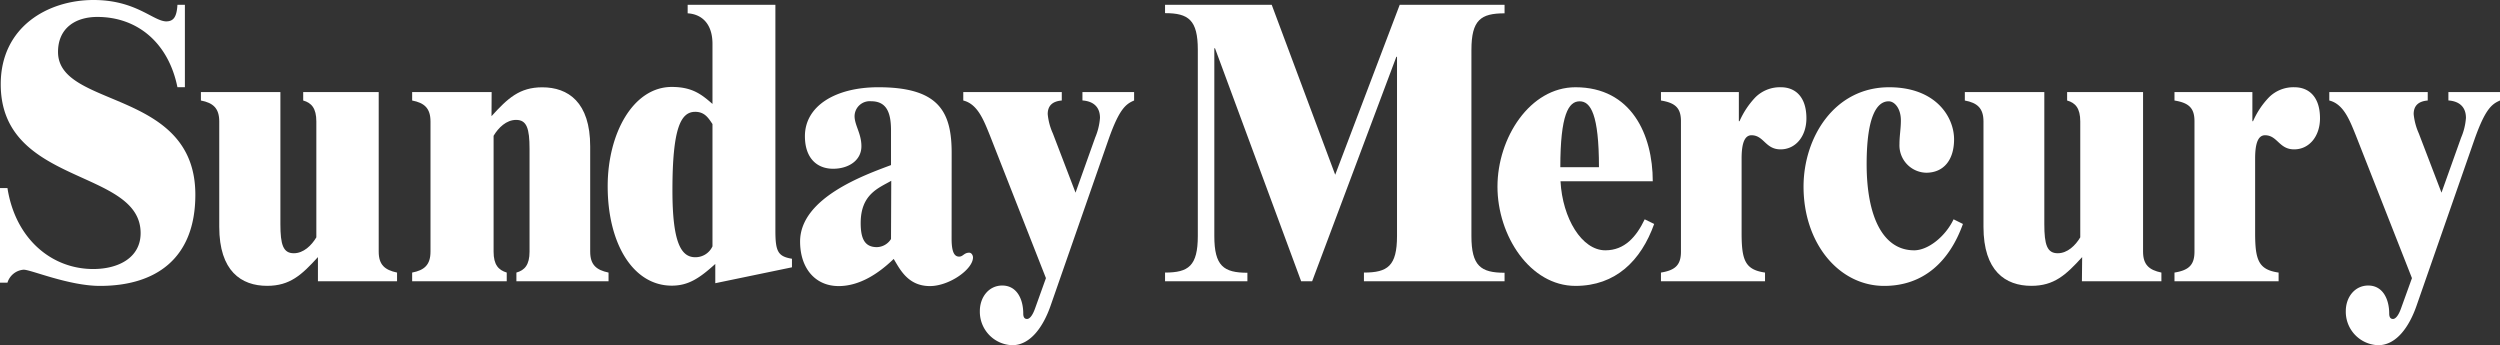
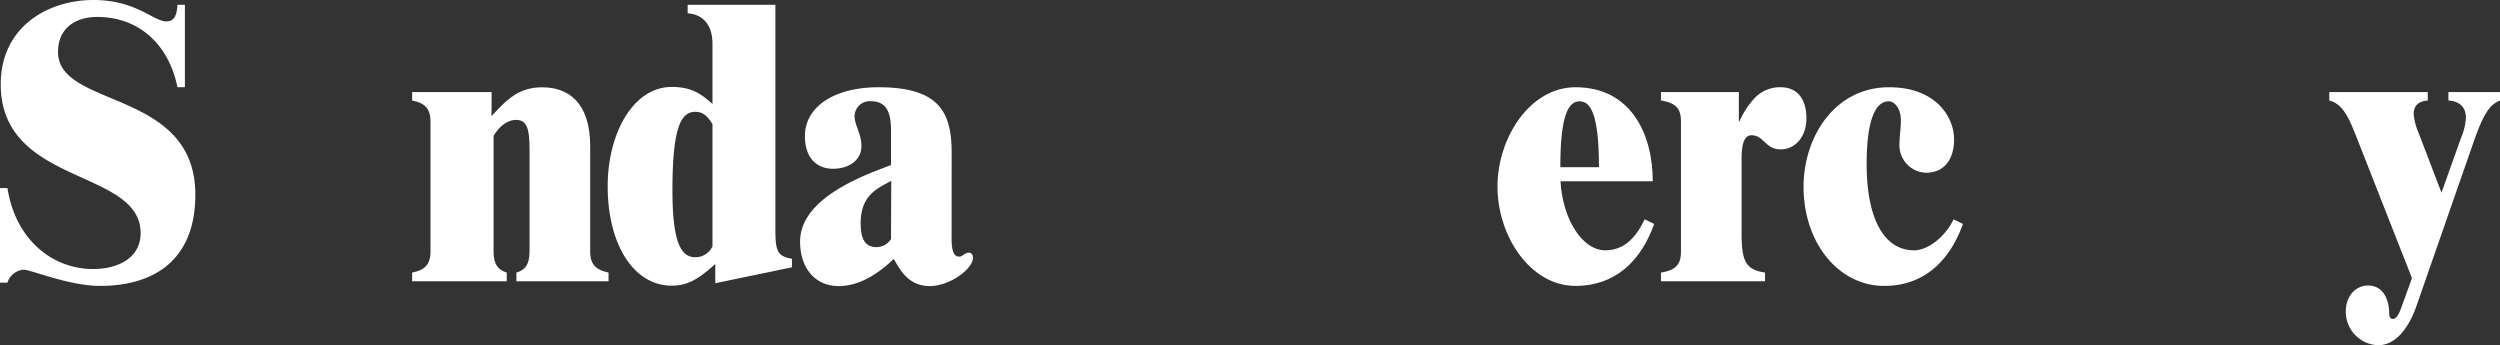
<svg xmlns="http://www.w3.org/2000/svg" viewBox="0 0 408.89 56.46">
  <rect x="0" y="0" width="408.89" height="56.46" fill="#333333" stroke="none" />
  <defs>
    <style>.cls-1{fill:#fff;}</style>
  </defs>
  <title>sunday-mercury</title>
  <g id="Layer_2" data-name="Layer 2">
    <g id="Layer_1-2" data-name="Layer 1">
      <path class="cls-1" d="M0,30.76H1.22C2.52,39.09,8.46,44,15.24,44,19.47,44,23,42.08,23,38.13,23,27.51.12,30.44.12,13.78.12,4.37,7.85,0,15.3,0,22.18,0,25,3.41,27.15,3.5c1.19,0,1.75-.65,1.87-2.71h1.22V14.26l-1.22,0C27.55,7,22.47,2.77,15.92,2.77c-3.61,0-6.43,1.85-6.43,5.73,0,9.28,22.46,6,22.46,23.34,0,10.62-6.66,14.92-15.59,14.92-5.08,0-11.3-2.65-12.48-2.65a3,3,0,0,0-2.66,2.12H0Z" />
-       <path class="cls-1" d="M52,42.05c-2.66,2.92-4.58,4.7-8.31,4.7-4.23,0-7.83-2.41-7.83-9.65V19.87c0-2.16-1-3.05-3-3.43V15.06h13v21.6c0,3.36.45,4.76,2.2,4.76,1.58,0,2.89-1.27,3.68-2.6V19.87c0-2.16-.79-3.05-2.15-3.43V15.06H61.94v26.1c0,2.15,1,3,3,3.42V46H52Z" />
      <path class="cls-1" d="M80.39,19c2.66-2.93,4.58-4.72,8.3-4.72,4.23,0,7.84,2.43,7.84,9.66V41.16c0,2.15,1,3,3,3.42V46H84.46V44.58c1.36-.38,2.15-1.27,2.15-3.42V24.37c0-3.36-.45-4.76-2.2-4.76-1.59,0-2.89,1.27-3.68,2.6V41.16c0,2.15.79,3,2.15,3.42V46H67.41V44.58c2-.38,3-1.27,3-3.42V19.87c0-2.16-1-3.05-3-3.43V15.06h13Z" />
      <path class="cls-1" d="M116.53,40.29a3.06,3.06,0,0,1-2.82,1.78c-2.37,0-3.73-2.54-3.73-10.93,0-10.18,1.36-12.85,3.73-12.85,1.53,0,2.15,1,2.82,2Zm13,3.43v-1.4c-2.26-.38-2.71-1.14-2.71-4.57V.79H112.47V2.18c2.26.13,4.06,1.65,4.06,5V17c-1.8-1.58-3.33-2.78-6.66-2.78-6.31,0-10.48,7.59-10.48,16.24,0,9.41,4.17,16.26,10.48,16.26,2.71,0,4.52-1.2,7.12-3.55v3.15Z" />
      <path class="cls-1" d="M145.73,39.09a2.8,2.8,0,0,1-2.31,1.33c-2,0-2.65-1.4-2.65-3.93,0-4.7,2.88-5.71,5-6.92ZM155.65,25c0-6.78-2.14-10.73-12-10.73-7,0-12,3.06-12,8,0,3.55,1.92,5.33,4.62,5.33,2.49,0,4.62-1.34,4.62-3.68,0-2.1-1.12-3.43-1.12-4.95a2.48,2.48,0,0,1,2.7-2.41c2.53,0,3.26,1.84,3.26,4.76V27c-4.22,1.59-14.87,5.33-14.87,12.5,0,4.37,2.47,7.29,6.31,7.29,3.38,0,6.48-2,9-4.44,1,1.65,2.31,4.44,5.92,4.44,3.16,0,7.05-2.73,7.05-4.69,0-.32-.23-.77-.62-.77-.85,0-1,.64-1.64.64s-1.24-.44-1.24-2.92Z" />
-       <path class="cls-1" d="M175.91,31.51l3.21-9a10.17,10.17,0,0,0,.79-3.23c0-1.71-1-2.72-2.87-2.85V15.06h8.45v1.38c-1.36.57-2.43,1.4-4.17,6.33l-9.51,27.29c-1.13,3.23-3.21,6.4-6.25,6.4a5.47,5.47,0,0,1-5.3-5.58c0-2.28,1.47-4.18,3.66-4.18,2.43,0,3.44,2.28,3.44,4.59,0,.69.28.88.62.88s.85-.38,1.35-1.83l1.74-4.85L161.9,22.14c-1-2.47-2-5.13-4.35-5.7V15.06h16.11v1.38c-1.63.13-2.3.95-2.3,2.22a9.84,9.84,0,0,0,.84,3.16Z" />
-       <path class="cls-1" d="M212.81,46,198.72,7.89h-.11V38.61c0,4.89,1.52,6,5.41,6V46H190.55V44.58c3.84,0,5.36-1.08,5.36-6V8.15c0-4.89-1.52-6-5.36-6V.79H208l10.38,27.79L228.93.79h17.15V2.18c-3.89,0-5.42,1.08-5.42,6V38.61c0,4.89,1.53,6,5.42,6V46h-23V44.58c3.89,0,5.41-1.08,5.41-6V9.29h-.11L214.61,46Z" />
      <path class="cls-1" d="M255.2,27.35c0-8.62,1.35-10.78,3.16-10.78s3.16,2.16,3.16,10.78Zm15.12,2.3c0-7.63-3.5-15.38-12.64-15.38-7.45,0-12.76,8.26-12.76,16.26s5.31,16.23,12.76,16.23c6.55,0,10.72-4.11,12.87-10.13L269,35.87c-1.36,2.85-3.27,5.07-6.44,5.07-3.83,0-7-5.2-7.33-11.29Z" />
      <path class="cls-1" d="M271.66,46V44.58c2.37-.38,3.27-1.27,3.27-3.43V19.82c0-2.13-.9-3-3.27-3.38V15.06H284.4v4.76h.11a13.6,13.6,0,0,1,2.59-3.9,5.7,5.7,0,0,1,4.18-1.65c2.31,0,4.17,1.52,4.17,5.08,0,2.92-1.74,5.08-4.23,5.08s-2.71-2.29-4.74-2.31c-1.07,0-1.63,1.14-1.63,3.8V38.11c0,4.44.56,6,3.83,6.47V46Z" />
      <path class="cls-1" d="M321.05,36.63c-2.15,6-6.33,10.13-12.88,10.13-7.43,0-13.19-7-13.19-16.23,0-8,5-16.26,14-16.26,7.62,0,10.62,4.84,10.62,8.52,0,3.3-1.64,5.46-4.58,5.46a4.48,4.48,0,0,1-4.35-4.7c0-1.39.23-2.47.23-3.87,0-1.9-1-3.11-2-3.11-1.8,0-3.6,2.16-3.6,10.28,0,8.64,2.7,14.09,7.77,14.09,2.26,0,5.09-2.22,6.45-5.07Z" />
-       <path class="cls-1" d="M340.55,42.05c-2.66,2.92-4.58,4.7-8.31,4.7-4.23,0-7.83-2.41-7.83-9.65V19.87c0-2.16-1-3.05-3.05-3.43V15.06h13v21.6c0,3.36.45,4.76,2.2,4.76,1.58,0,2.89-1.27,3.68-2.6V19.87c0-2.16-.79-3.05-2.15-3.43V15.06h12.42v26.1c0,2.15,1,3,3,3.42V46h-13Z" />
-       <path class="cls-1" d="M355.65,46V44.58c2.37-.38,3.27-1.27,3.27-3.43V19.82c0-2.13-.9-3-3.27-3.38V15.06h12.74v4.76h.11a13.42,13.42,0,0,1,2.6-3.9,5.66,5.66,0,0,1,4.17-1.65c2.32,0,4.18,1.52,4.18,5.08,0,2.92-1.75,5.08-4.23,5.08s-2.71-2.29-4.75-2.31c-1.07,0-1.63,1.14-1.63,3.8V38.11c0,4.44.56,6,3.84,6.47V46Z" />
      <path class="cls-1" d="M399.32,31.51l3.21-9a9.91,9.91,0,0,0,.79-3.23c0-1.71-1-2.72-2.87-2.85V15.06h8.44v1.38c-1.34.57-2.41,1.4-4.16,6.33l-9.51,27.29c-1.13,3.23-3.2,6.4-6.25,6.4a5.47,5.47,0,0,1-5.3-5.58c0-2.28,1.47-4.18,3.67-4.18,2.42,0,3.43,2.28,3.43,4.59,0,.69.29.88.62.88s.85-.38,1.35-1.83l1.75-4.85-9.18-23.35c-1-2.47-2-5.13-4.34-5.7V15.06h16.1v1.38c-1.63.13-2.3.95-2.3,2.22a10.11,10.11,0,0,0,.84,3.16Z" />
    </g>
  </g>
</svg>